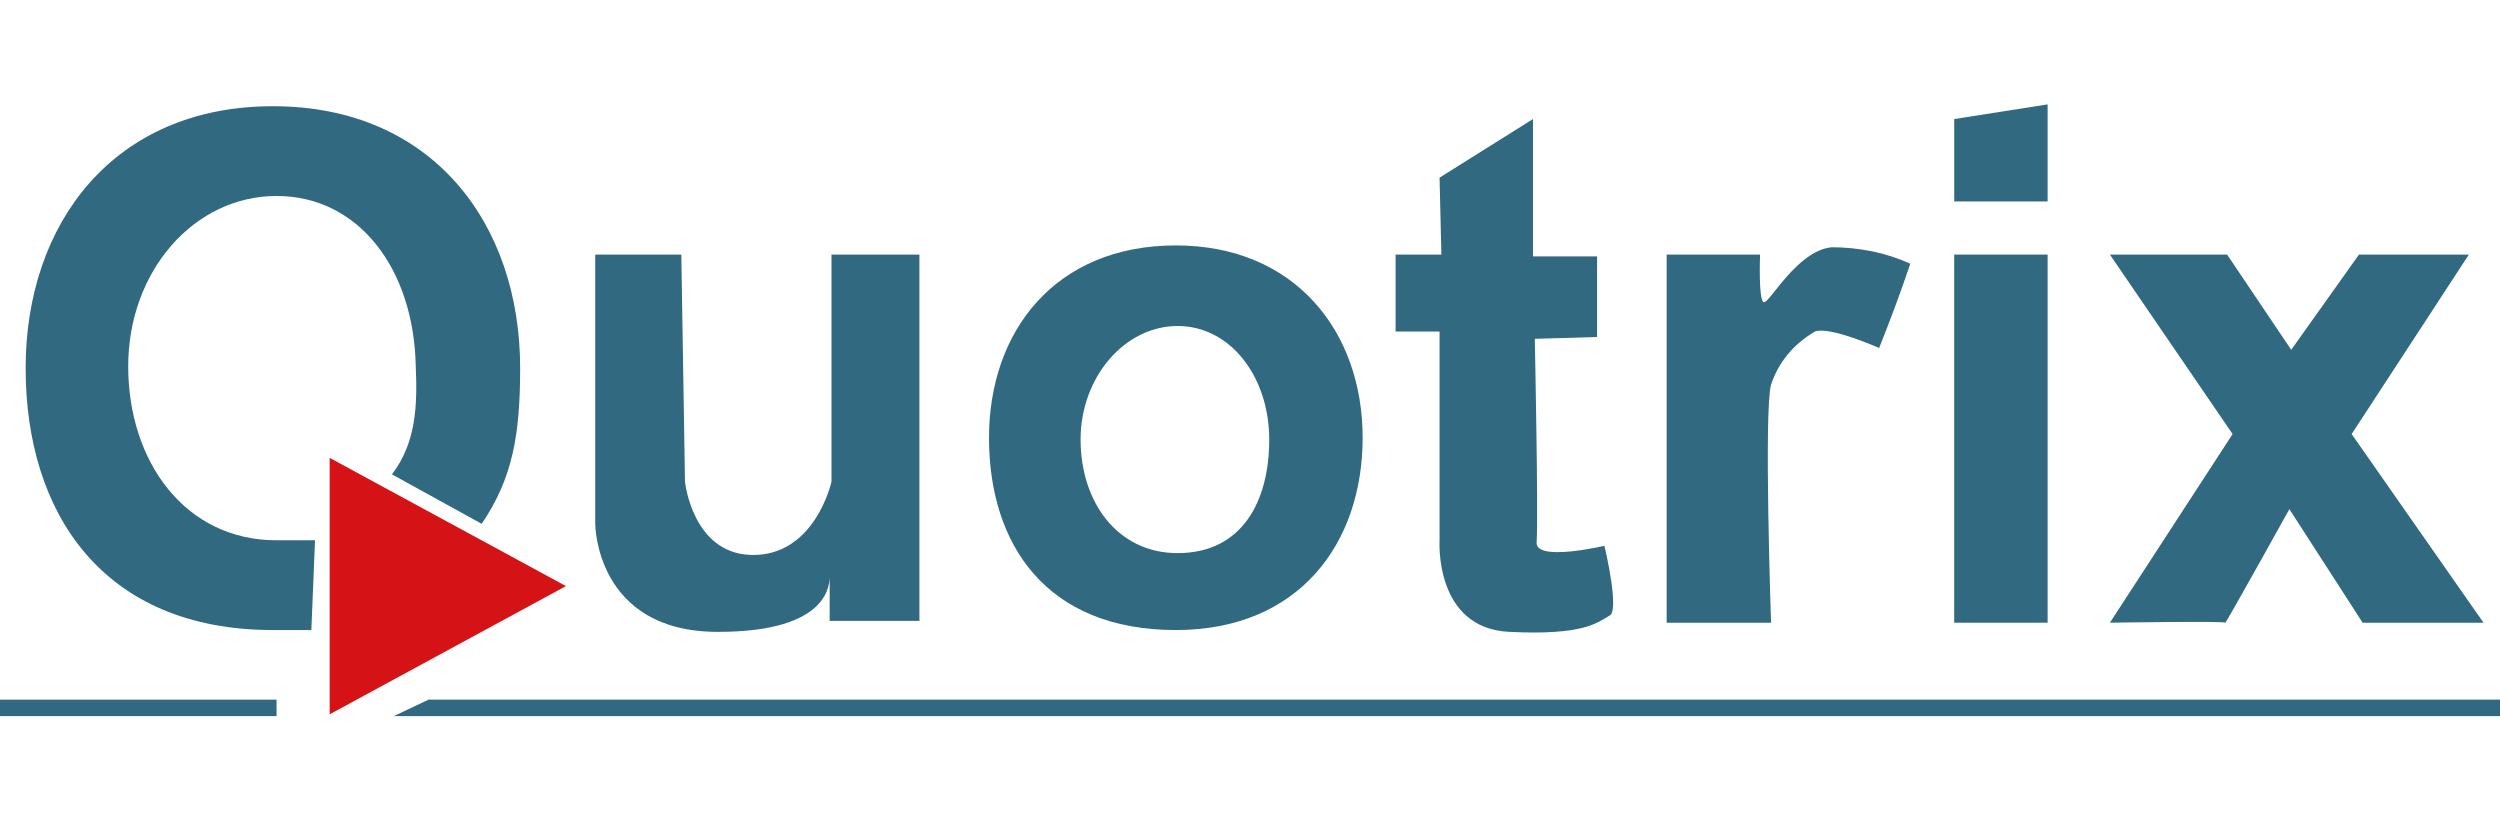
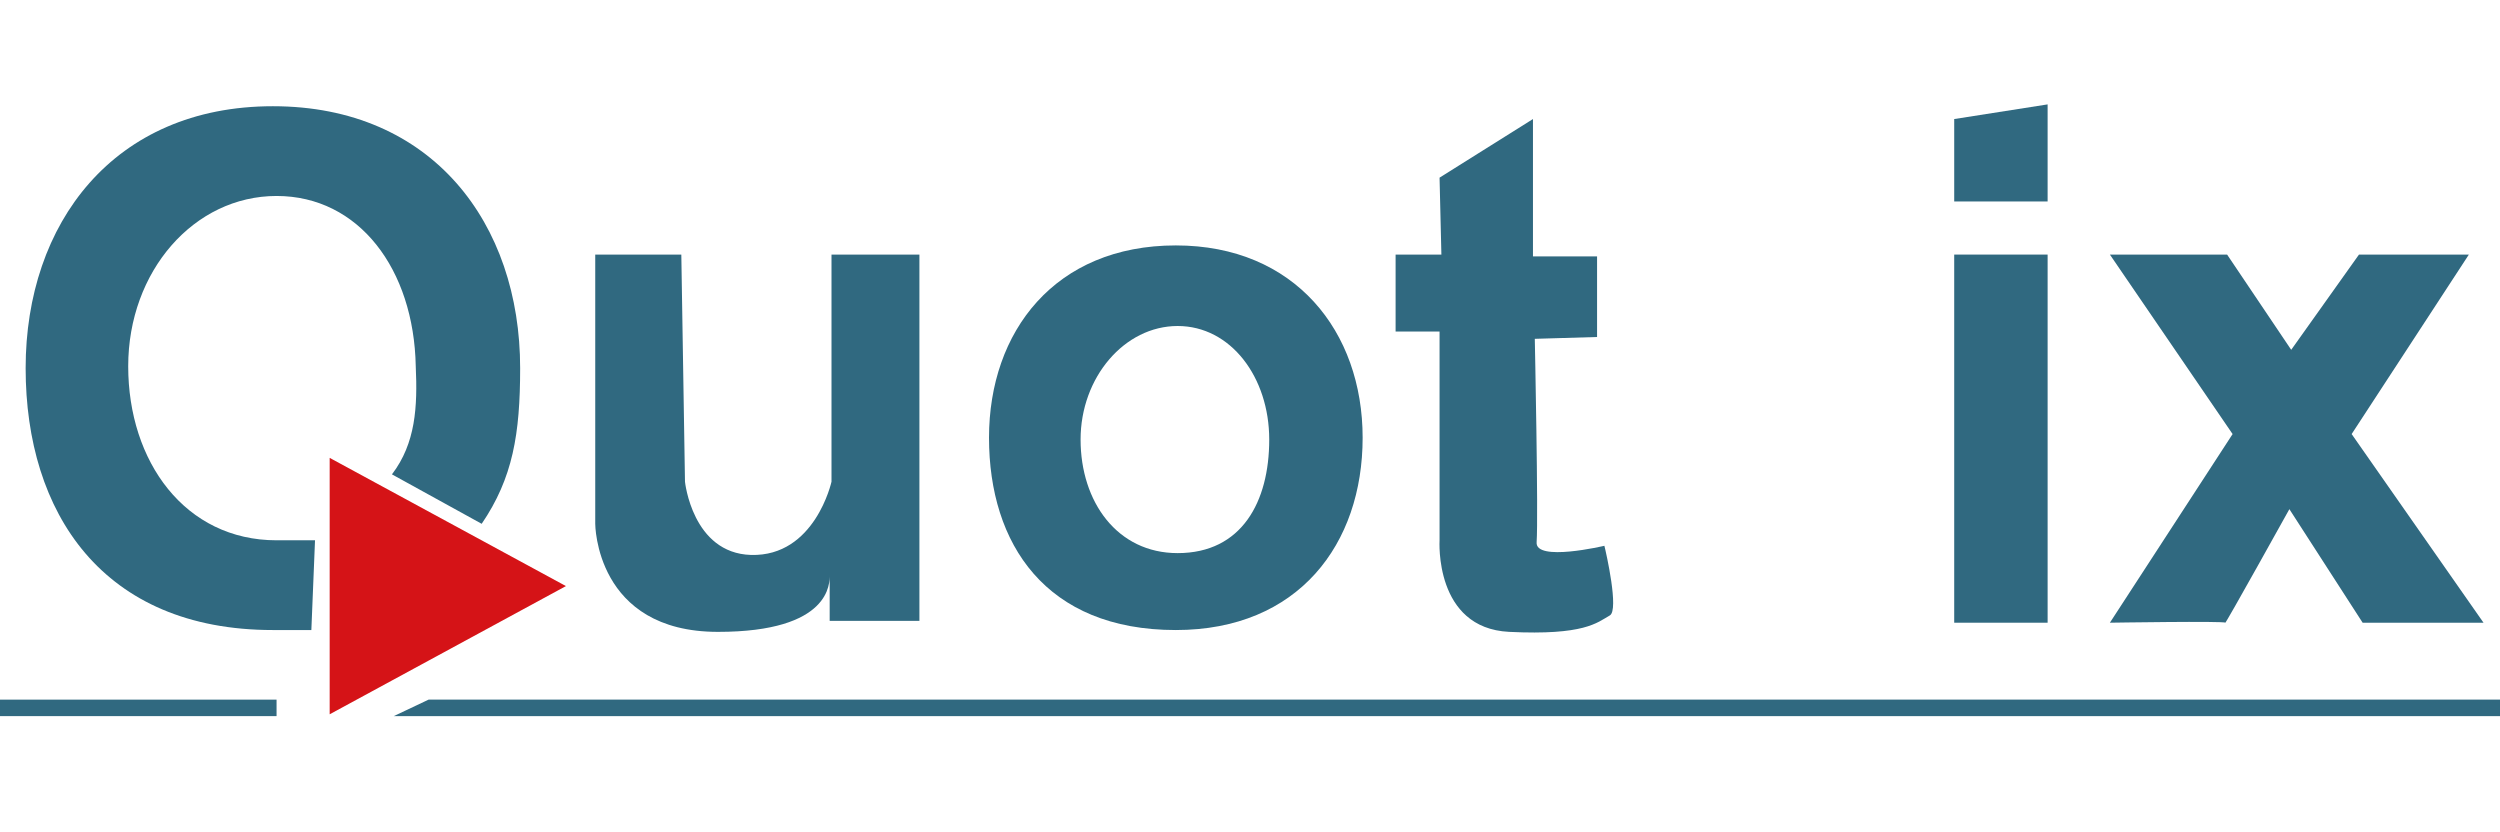
<svg xmlns="http://www.w3.org/2000/svg" id="a" data-name="Ebene 1" viewBox="0 0 136.5 45.4">
  <defs>
    <style>
      .q {
        fill: #306980;
      }

      .r {
        fill: none;
      }

      .s {
        fill: #d51317;
      }
    </style>
  </defs>
  <g id="b" data-name="Gruppe 2543">
    <rect id="c" data-name="Rechteck 133" class="r" x="-105.7" y="7.06" width="250" height="70" />
    <g id="d" data-name="Logo Quotrix light">
      <rect id="e" data-name="Rechteck 143" class="r" x="-1.7" y="2.9" width="140" height="39.5" />
      <rect id="f" data-name="Rechteck 144" class="q" y="38.2" width="15.1" height=".9" />
      <path id="g" data-name="Pfad 744" class="q" d="m136.5,39.1H21.5l1.9-.9h113.1v.9Z" />
      <path id="h" data-name="Pfad 745" class="q" d="m37.2,13.9h-4.7v14.7s0,5.9,6.7,5.9c6.2,0,6.1-2.7,6.1-3.1v2.5h4.9V13.9h-4.8v12.4s-.9,4.1-4.4,4c-3.2-.1-3.6-4-3.6-4l-.2-12.4Z" />
      <path id="i" data-name="Pfad 746" class="q" d="m78.7,13.9h-2.5v4.2h2.4v11.4s-.3,4.8,3.8,5,4.8-.5,5.5-.9c.5-.3-.2-3.4-.3-3.8,0,0-3.8.9-3.7-.2.1-1.4-.1-11.1-.1-11.1l3.4-.1v-4.4h-3.5v-7.5l-5.1,3.2.1,4.2Z" />
-       <path id="j" data-name="Pfad 747" class="q" d="m96.1,13.9h-5.1v20.1h5.7s-.4-11.6,0-13c.4-1.2,1.2-2.2,2.4-2.9.8-.3,3.5.9,3.5.9.6-1.5,1.2-3.1,1.7-4.6-1.3-.6-2.8-.9-4.3-.9-1.9.2-3.4,3.1-3.7,3s-.2-2.6-.2-2.6Z" />
      <path id="k" data-name="Pfad 748" class="q" d="m106.7,6.5l5.1-.8v5.3h-5.1v-4.5Z" />
      <path id="l" data-name="Pfad 749" class="q" d="m106.7,13.9h5.1v20.1h-5.1V13.9Z" />
      <path id="m" data-name="Pfad 750" class="q" d="m121.6,13.9l3.5,5.2,3.7-5.2h6l-6.4,9.8,7.2,10.3h-6.6l-4-6.2s-3.5,6.3-3.5,6.2-6.3,0-6.3,0l6.7-10.3-6.7-9.8h6.4Z" />
      <path id="n" data-name="Pfad 751" class="q" d="m64.2,13.4c-6.6,0-10.2,4.7-10.2,10.5s3.1,10.5,10.2,10.5c6.7,0,10.2-4.7,10.2-10.5s-3.7-10.5-10.2-10.5Zm.1,16.8c-3.3,0-5.3-2.8-5.3-6.2s2.4-6.2,5.3-6.2,5,2.8,5,6.2-1.5,6.2-5,6.2Z" />
      <path id="o" data-name="Pfad 752" class="q" d="m17.2,29.5h-2.1c-5,0-8.1-4.3-8.1-9.5s3.6-9.3,8.1-9.3,7.5,4,7.6,9.3c.1,2.2,0,4.2-1.3,5.9l4.9,2.7c1.7-2.5,2.1-4.9,2.1-8.5,0-7.9-4.8-14.3-13.5-14.3S1.4,12.2,1.4,20.1s4.2,14.3,13.5,14.3h2.1l.2-4.9Z" />
      <path id="p" data-name="Pfad 753" class="s" d="m18,25l12.9,7-12.9,7v-14Z" />
    </g>
  </g>
</svg>